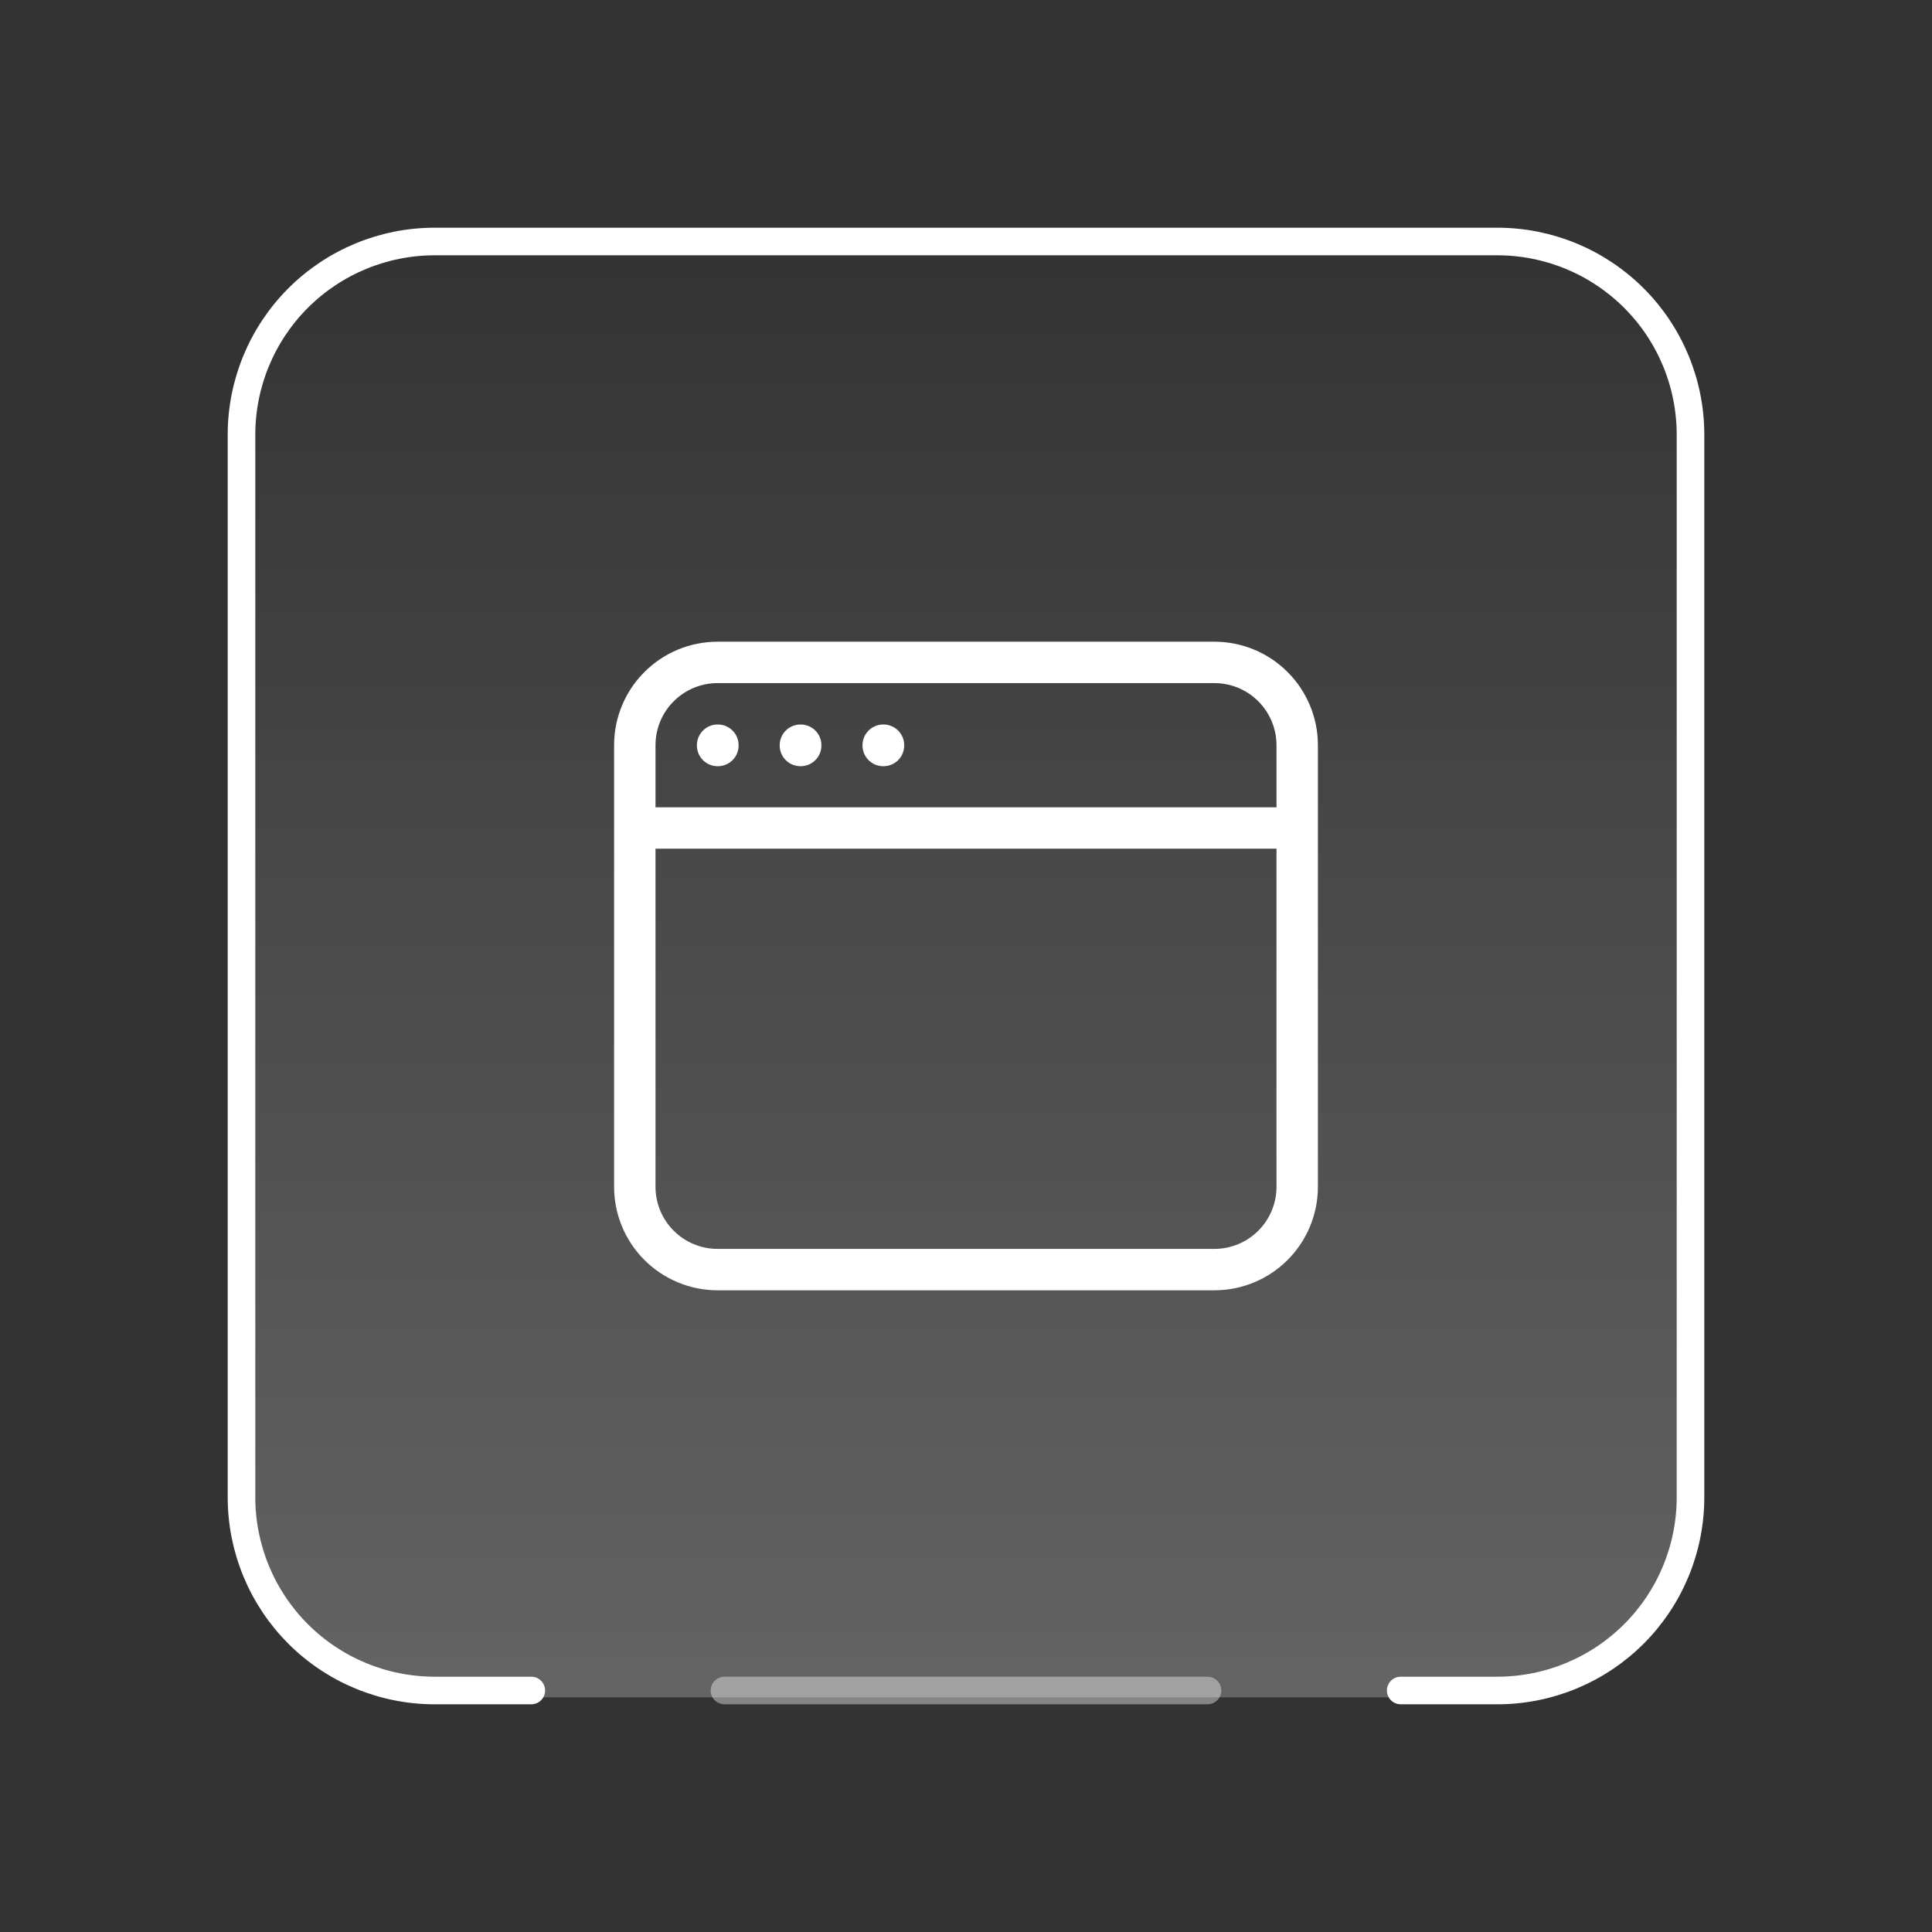
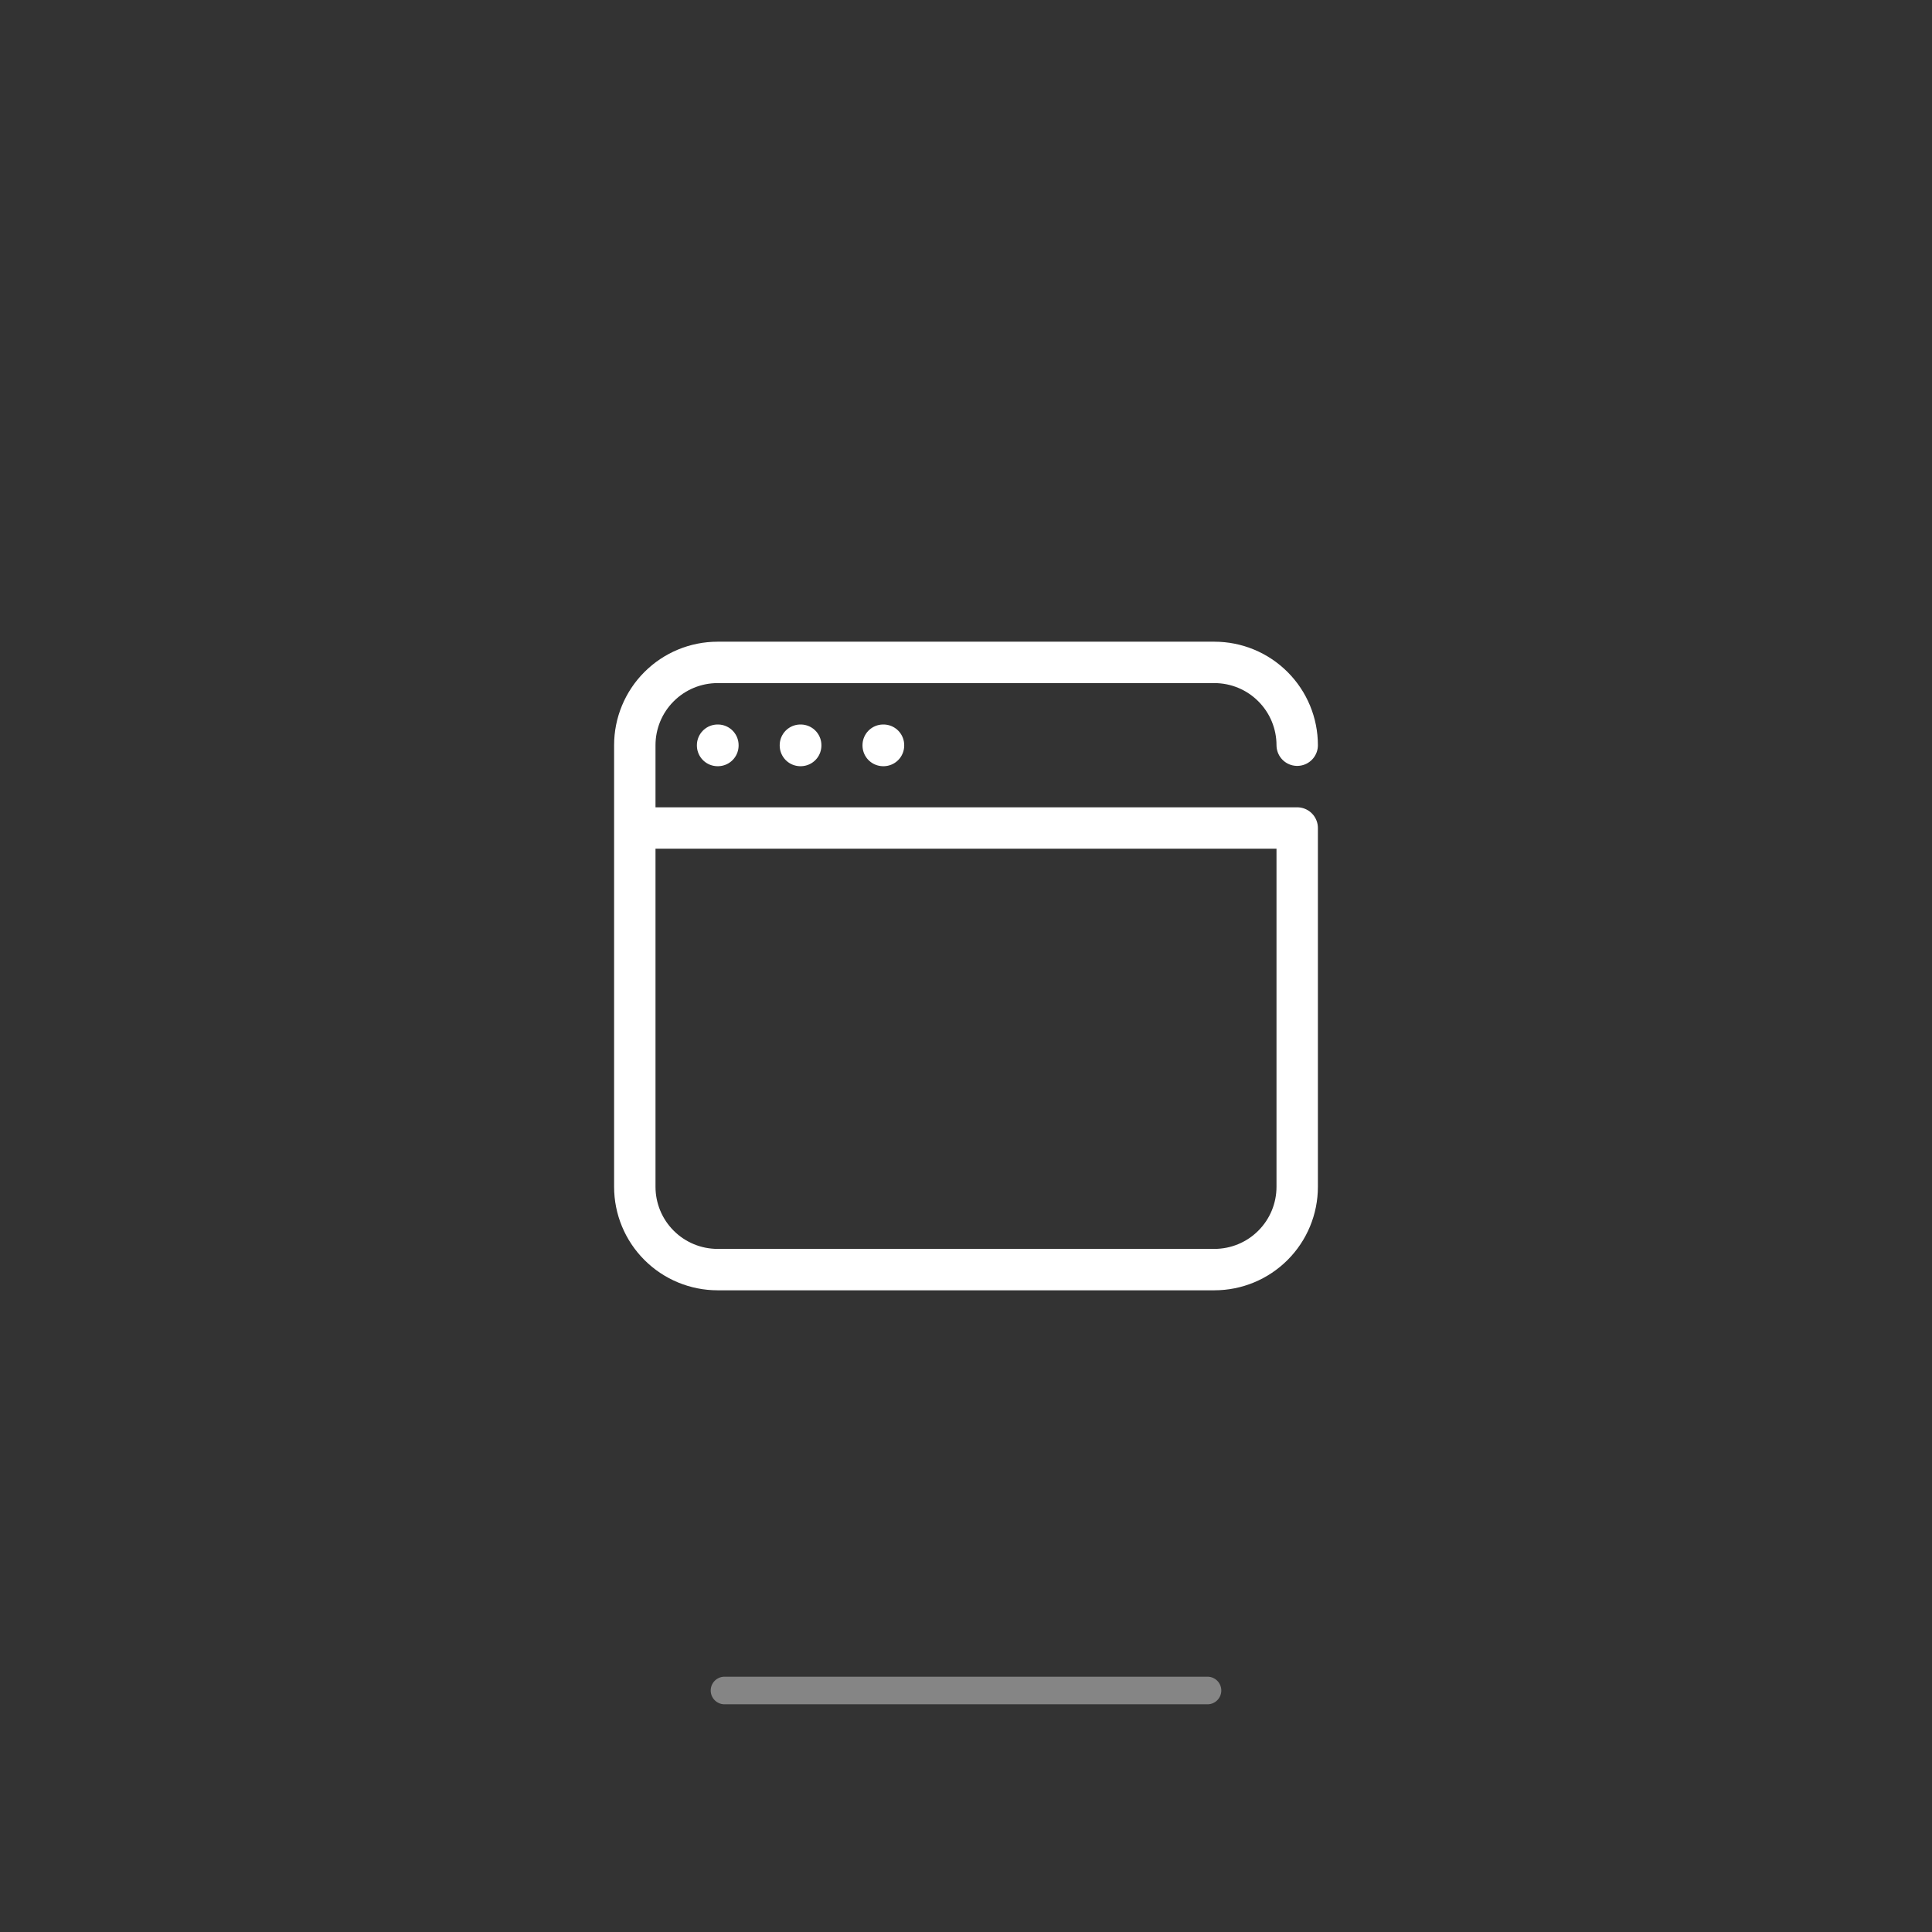
<svg xmlns="http://www.w3.org/2000/svg" width="70" height="70" viewBox="0 0 70 70" fill="none">
  <rect x="0" y="0" width="70" height="70" fill="#333333" stroke="none" />
-   <path d="M19.5 61.5H16C14.143 61.5 12.363 60.763 11.05 59.45C9.738 58.137 9 56.357 9 54.5V16C9 14.143 9.738 12.363 11.05 11.05C12.363 9.738 14.143 9 16 9H54.5C56.357 9 58.137 9.738 59.45 11.05C60.763 12.363 61.5 14.143 61.5 16V54.5C61.5 56.357 60.763 58.137 59.45 59.45C58.137 60.763 56.357 61.5 54.5 61.5H51" fill="url(#paint0_linear_81_2791)" fill-opacity="0.24" />
-   <path d="M19.25 61.25H15.75C13.893 61.25 12.113 60.513 10.8 59.2C9.488 57.887 8.75 56.107 8.75 54.25V15.75C8.75 13.893 9.488 12.113 10.8 10.8C12.113 9.488 13.893 8.75 15.75 8.75H54.25C56.107 8.75 57.887 9.488 59.2 10.8C60.513 12.113 61.25 13.893 61.25 15.75V54.25C61.25 56.107 60.513 57.887 59.2 59.2C57.887 60.513 56.107 61.25 54.25 61.25H50.75" stroke="white" stroke-linecap="round" stroke-linejoin="round" />
  <path opacity="0.4" d="M26.25 61.25H43.75" stroke="white" stroke-linecap="round" stroke-linejoin="round" />
-   <path d="M23 30V43C23 43.796 23.316 44.559 23.879 45.121C24.441 45.684 25.204 46 26 46H44C44.796 46 45.559 45.684 46.121 45.121C46.684 44.559 47 43.796 47 43V30M23 30V27C23 26.204 23.316 25.441 23.879 24.879C24.441 24.316 25.204 24 26 24H44C44.796 24 45.559 24.316 46.121 24.879C46.684 25.441 47 26.204 47 27V30M23 30H47M26 27H26.011V27.011H26V27ZM29 27H29.011V27.011H29V27ZM32 27H32.011V27.011H32V27Z" stroke="white" stroke-width="1.5" stroke-linecap="round" stroke-linejoin="round" />
+   <path d="M23 30V43C23 43.796 23.316 44.559 23.879 45.121C24.441 45.684 25.204 46 26 46H44C44.796 46 45.559 45.684 46.121 45.121C46.684 44.559 47 43.796 47 43V30M23 30V27C23 26.204 23.316 25.441 23.879 24.879C24.441 24.316 25.204 24 26 24H44C44.796 24 45.559 24.316 46.121 24.879C46.684 25.441 47 26.204 47 27M23 30H47M26 27H26.011V27.011H26V27ZM29 27H29.011V27.011H29V27ZM32 27H32.011V27.011H32V27Z" stroke="white" stroke-width="1.5" stroke-linecap="round" stroke-linejoin="round" />
  <defs>
    <linearGradient id="paint0_linear_81_2791" x1="35.25" y1="9" x2="35.25" y2="61.5" gradientUnits="userSpaceOnUse">
      <stop stop-color="white" stop-opacity="0" />
      <stop offset="1" stop-color="white" />
    </linearGradient>
  </defs>
</svg>